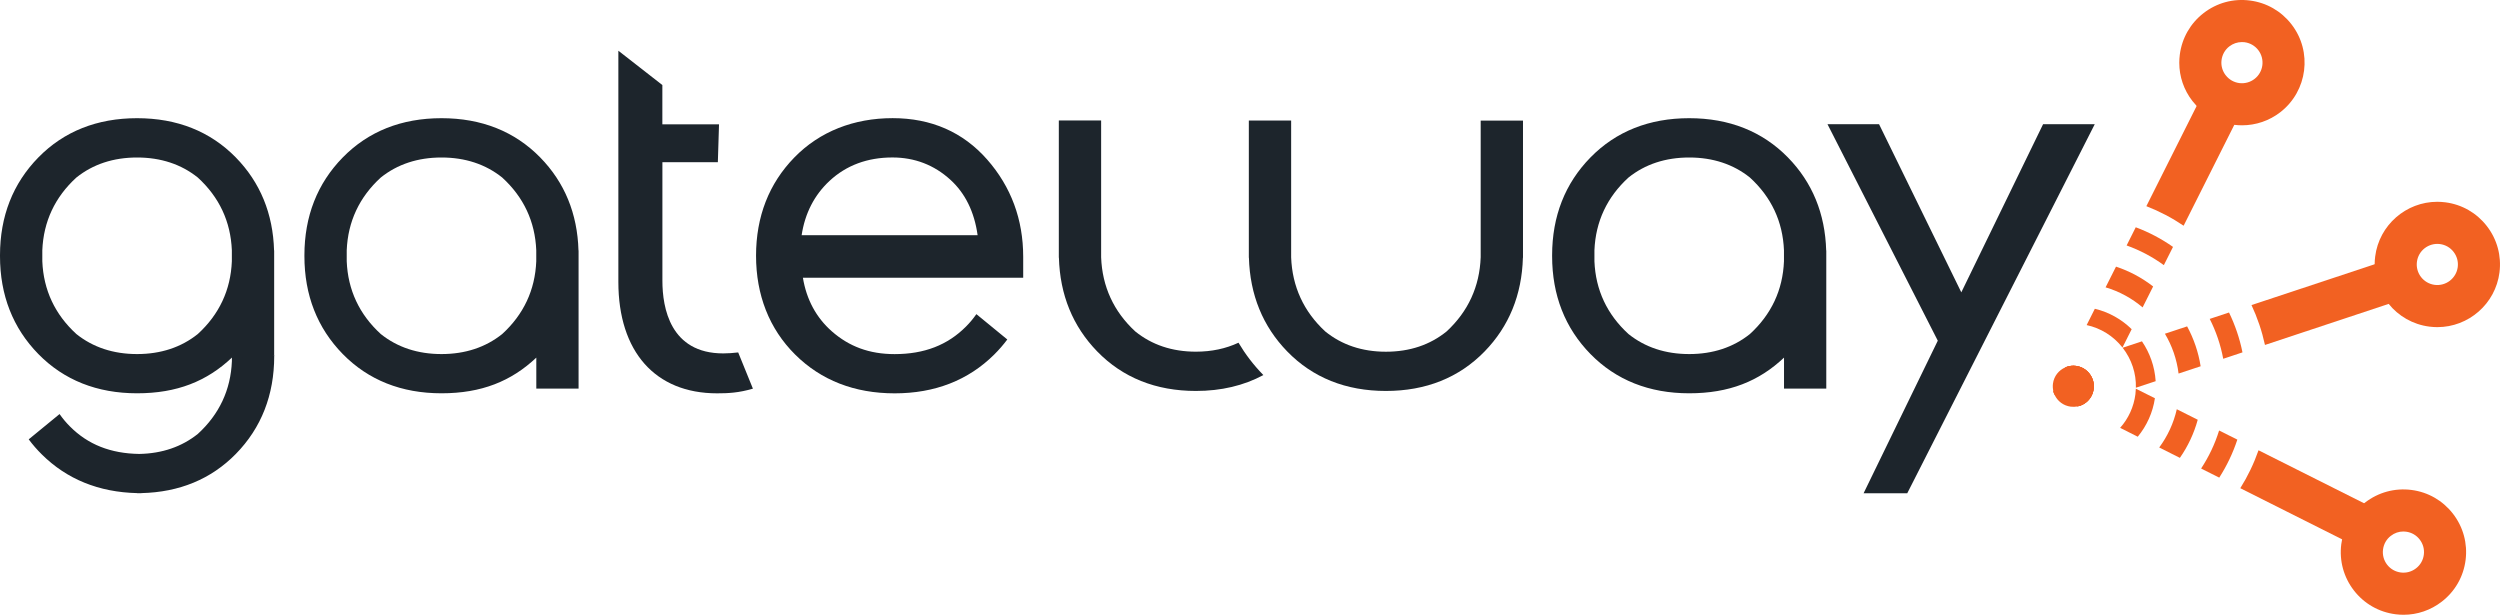
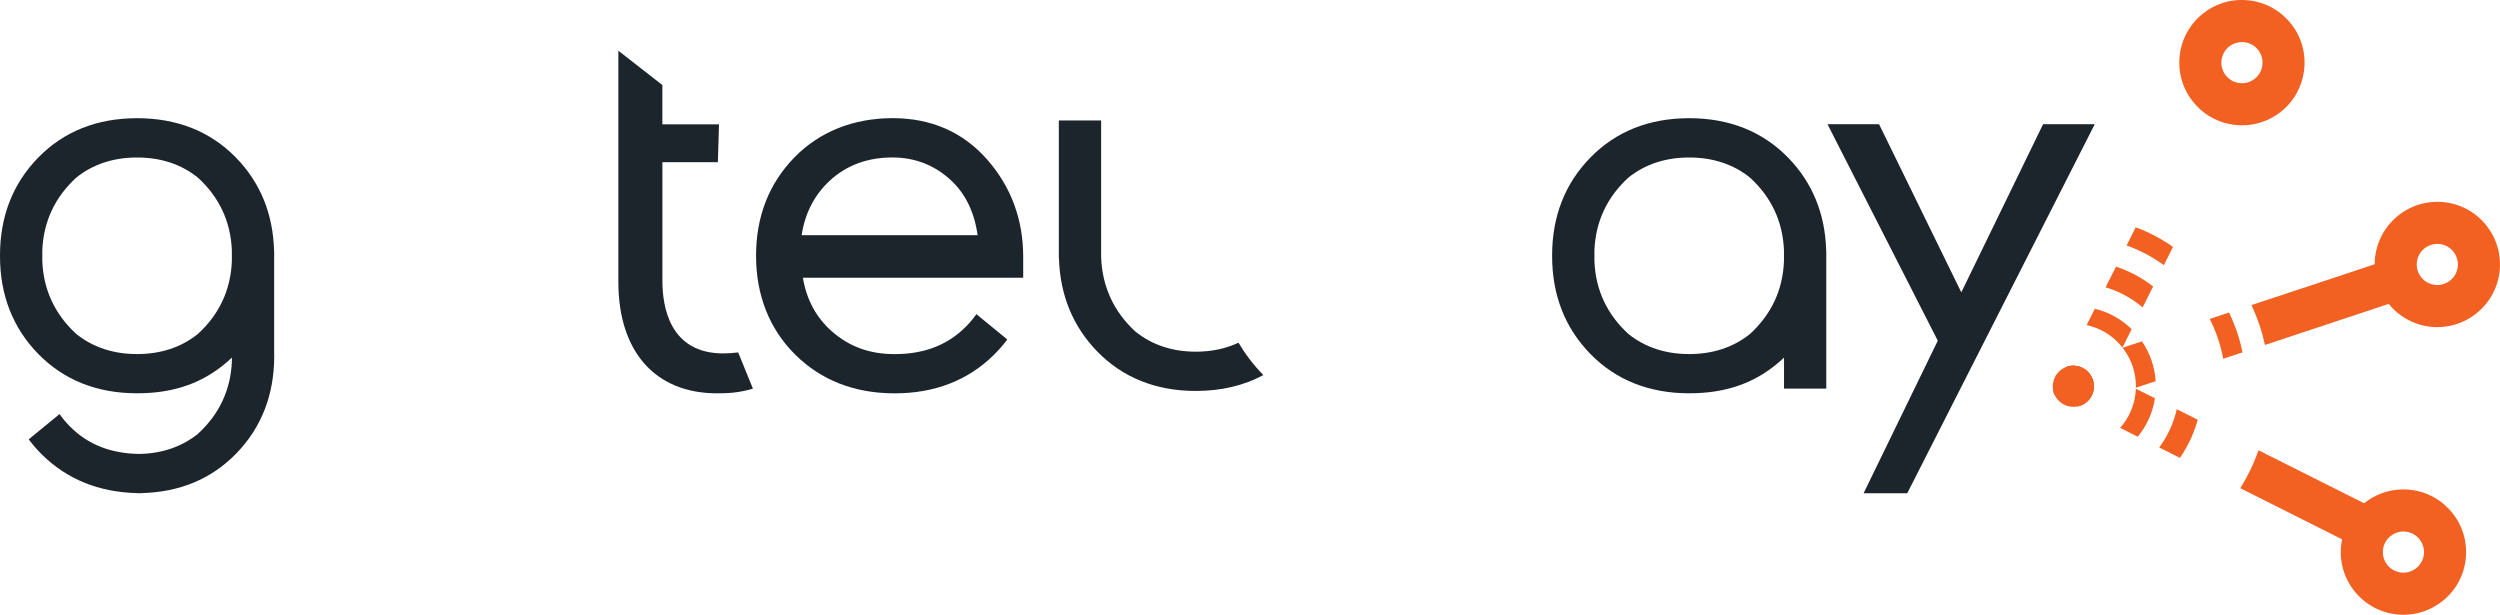
<svg xmlns="http://www.w3.org/2000/svg" id="Layer_2" data-name="Layer 2" viewBox="0 0 534.72 131.49">
  <defs>
    <style>
      .cls-1 {
        fill: #f26122;
      }

      .cls-2 {
        fill: none;
      }

      .cls-3 {
        fill: #1d252c;
      }
    </style>
  </defs>
  <g id="Logo_Black" data-name="Logo Black">
    <g>
      <g>
        <path class="cls-1" d="m444.83,86.81c.47-.16.91-.39,1.31-.7.93-.72,1.52-1.76,1.67-2.93.15-1.16-.17-2.32-.89-3.25s-1.76-1.52-2.92-1.67c-.68-.08-1.33-.01-1.93.2h0c-.1.03-.19.06-.28.1l-2.59,5.17c.03.13.06.26.11.39.04.12.09.24.15.36l4.9,2.46c.13-.03.26-.06.38-.1l.1-.03Z" />
        <path class="cls-1" d="m460.91,85.18c-.46,3.09-1.76,5.91-3.67,8.23l-3.77-1.9c1.78-1.99,2.92-4.48,3.27-7.19.05-.39.08-.78.09-1.18l4.08,2.04Z" />
        <path class="cls-1" d="m470.07,89.78c-.81,2.95-2.11,5.7-3.82,8.15l-4.42-2.22c1.78-2.4,3.08-5.17,3.76-8.18l4.48,2.25Z" />
-         <path class="cls-1" d="m478.54,94.03c-.95,2.89-2.26,5.61-3.87,8.13l-3.88-1.95c1.64-2.49,2.95-5.22,3.85-8.13l3.9,1.95Z" />
        <path class="cls-1" d="m509.1,109.38l-4.04,8.04-4.11-2.06h0s-21.78-10.94-21.78-10.94c1.59-2.53,2.9-5.25,3.9-8.11l22.59,11.34,3.44,1.73Z" />
        <path class="cls-1" d="m524.66,109.88c-2.19-2.83-5.35-4.64-8.9-5.09-3.56-.45-7.07.51-9.9,2.7-.07.05-.13.11-.2.16-2.44,1.96-4.09,4.66-4.71,7.7h0c-.08.35-.14.69-.18,1.04-.45,3.55.51,7.07,2.7,9.9,2.19,2.83,5.35,4.64,8.9,5.09.58.07,1.15.11,1.72.11,2.95,0,5.81-.97,8.18-2.81,2.83-2.19,4.64-5.35,5.09-8.9.45-3.55-.51-7.07-2.7-9.9Zm-6.23,8.76c-.15,1.17-.74,2.21-1.67,2.92-.93.72-2.09,1.04-3.25.89-1.17-.15-2.21-.74-2.93-1.67-.72-.93-1.03-2.09-.88-3.25.15-1.17.74-2.21,1.67-2.92.78-.61,1.72-.93,2.68-.93.19,0,.38.01.57.04,1.17.15,2.2.74,2.92,1.67.72.93,1.04,2.08.89,3.25Z" />
        <path class="cls-1" d="m444.83,86.81c.47-.16.91-.39,1.31-.7.93-.72,1.52-1.76,1.67-2.93.15-1.16-.17-2.32-.89-3.25s-1.76-1.52-2.92-1.67c-.68-.08-1.33-.01-1.93.2h0c-.1.03-.19.06-.28.1h0l-2.59,5.16s0,0,0,0c.03.13.06.26.11.39l5.43,2.72.1-.03Z" />
        <path class="cls-1" d="m455.94,70.41l-1.97,3.92c-1.94-2.47-4.63-4.14-7.66-4.8l1.75-3.49c3.02.72,5.73,2.26,7.88,4.37Z" />
        <path class="cls-1" d="m460.53,61.27l-2.25,4.48c-2.29-1.94-4.97-3.42-7.92-4.29l2.23-4.43c2.9.96,5.58,2.41,7.94,4.24Z" />
        <path class="cls-1" d="m464.78,52.81l-1.96,3.9c-2.42-1.76-5.09-3.18-7.96-4.21l1.95-3.89c2.84,1.06,5.52,2.48,7.97,4.2Z" />
-         <path class="cls-1" d="m480.29,21.91l-2.4,4.79-10.84,21.58c-2.48-1.68-5.15-3.08-7.97-4.18l10.76-21.44,2.41-4.79,8.04,4.04Z" />
        <path class="cls-1" d="m490.12,5.2c-2.19-2.83-5.35-4.64-8.9-5.09-3.56-.46-7.07.5-9.9,2.69-2.83,2.19-4.64,5.36-5.09,8.91-.07.57-.11,1.14-.11,1.71,0,2.95.97,5.81,2.81,8.18.29.37.59.72.91,1.06,2.11,2.23,4.9,3.64,7.99,4.03.02,0,.04.01.06.01.56.07,1.11.1,1.66.1,2.95,0,5.81-.97,8.18-2.8,5.84-4.53,6.92-12.96,2.39-18.8Zm-7.9,11.68c-.93.72-2.09,1.03-3.25.89-1.17-.15-2.21-.75-2.92-1.68h-.01c-.71-.93-1.03-2.08-.88-3.24.15-1.17.74-2.21,1.67-2.93.78-.6,1.72-.92,2.69-.92.18,0,.37.01.56.03,1.17.15,2.21.75,2.93,1.68,1.48,1.92,1.13,4.69-.79,6.17Z" />
        <path class="cls-1" d="m446.92,79.93c.72.93,1.04,2.09.89,3.25-.15,1.17-.74,2.21-1.67,2.93-.4.31-.84.54-1.31.7l-2.76-8.35c.6-.21,1.25-.28,1.93-.2,1.16.15,2.2.74,2.92,1.67Z" />
        <path class="cls-1" d="m461.07,81.53l-4.23,1.4c.08-3.07-.9-6.05-2.8-8.51-.01,0-.02-.03-.03-.04l4.12-1.37h.01c1.67,2.45,2.73,5.37,2.93,8.52Z" />
-         <path class="cls-1" d="m470.69,78.34l-4.72,1.56c-.38-3.08-1.4-5.97-2.92-8.52l4.74-1.57h.01c1.41,2.61,2.41,5.49,2.89,8.53Z" />
        <path class="cls-1" d="m479.64,75.37l-4.12,1.37c-.56-3.01-1.54-5.88-2.89-8.53l4.13-1.37c1.3,2.68,2.28,5.54,2.88,8.53Z" />
        <path class="cls-1" d="m515.09,63.62l-4.18,1.38-26.46,8.78c-.65-2.98-1.62-5.83-2.88-8.53l26.34-8.73,4.35-1.44,2.83,8.54Z" />
        <path class="cls-1" d="m531.91,48.36c-2.19-2.83-5.35-4.64-8.9-5.09-.57-.07-1.15-.11-1.71-.11-6.64,0-12.42,4.95-13.28,11.71-.07.55-.11,1.11-.11,1.65-.01,3.16,1.1,6.14,3,8.48,2.09,2.59,5.15,4.41,8.71,4.86.57.07,1.14.11,1.7.11,6.65,0,12.43-4.95,13.29-11.71.45-3.55-.51-7.07-2.7-9.9Zm-6.23,8.76c-.31,2.41-2.52,4.11-4.92,3.81-2.41-.31-4.12-2.51-3.81-4.92.3-2.41,2.5-4.11,4.92-3.81,1.17.15,2.2.74,2.92,1.67.72.93,1.04,2.08.89,3.25Z" />
      </g>
      <g>
        <path class="cls-3" d="m58.64,75.98l-9.04-1.09v.09s0,1.07,0,1.07v1.11s0,.09,0,.09c-.25,6.14-2.7,11.37-7.29,15.56-3.44,2.75-7.64,4.19-12.52,4.28-6.13-.09-10.99-2.01-14.84-5.89-.83-.83-1.56-1.71-2.21-2.64l-6.6,5.41c.84,1.13,1.77,2.2,2.8,3.22,5.35,5.31,12.21,8.09,20.39,8.28v.02c.15,0,.3,0,.45,0,.15,0,.3,0,.45,0v-.02c8.14-.19,14.94-3,20.21-8.38,5.45-5.56,8.21-12.6,8.21-20.94,0-.03,0-.06,0-.09,0-.03,0-.06,0-.09Z" />
        <path class="cls-3" d="m58.62,53.58c-.22-7.88-2.97-14.58-8.19-19.91-5.46-5.57-12.56-8.39-21.11-8.39s-15.65,2.82-21.11,8.39C2.76,39.23,0,46.27,0,54.61c0,.03,0,.06,0,.09,0,.03,0,.06,0,.09,0,8.33,2.76,15.38,8.21,20.94,5.46,5.57,12.56,8.39,21.11,8.39s14.93-2.58,20.28-7.63l9.04-.43v-3.07s0-19.42,0-19.42h-.02Zm-16.32,17.87c-3.55,2.84-7.91,4.28-12.98,4.28-5.07,0-9.43-1.44-12.98-4.28-4.59-4.19-7.04-9.42-7.29-15.56v-.09s0-1.11,0-1.11v-1.07s0-.09,0-.09c.25-6.14,2.7-11.37,7.29-15.56,3.55-2.84,7.91-4.28,12.98-4.28s9.43,1.44,12.98,4.28c4.59,4.19,7.04,9.42,7.29,15.56v.09s0,1.11,0,1.11v1.07s0,.09,0,.09c-.25,6.14-2.7,11.37-7.29,15.56Z" />
        <g>
          <path class="cls-3" d="m226.49,55.12c.22,7.94,2.97,14.68,8.19,20.05,5.46,5.61,12.56,8.45,21.11,8.45,5.4,0,10.23-1.14,14.43-3.4-.02-.02-.03-.03-.05-.05-2.07-2.12-3.82-4.42-5.27-6.87-2.71,1.27-5.75,1.92-9.11,1.92-5.07,0-9.43-1.46-12.98-4.34-4.61-4.26-7.06-9.6-7.29-15.86v-2.22s0-1.53,0-1.53v-25.5h-9.05v28.3h0v1.04h.02Z" />
-           <path class="cls-3" d="m267.13,55.12c.22,7.94,2.97,14.68,8.19,20.05,5.46,5.61,12.56,8.45,21.11,8.45,8.55,0,15.65-2.84,21.11-8.45,5.22-5.36,7.97-12.11,8.19-20.05h.02v-29.33h-9.05s0,25.49,0,25.49v1.53s0,2.22,0,2.22c-.23,6.26-2.68,11.6-7.29,15.86-3.55,2.88-7.9,4.34-12.98,4.34-5.07,0-9.43-1.46-12.98-4.34-4.61-4.26-7.06-9.6-7.29-15.86v-2.22s0-1.53,0-1.53v-25.5h-9.05v28.3h0v1.04h.02Z" />
        </g>
        <polygon class="cls-3" points="436.99 26.57 419.5 62.53 401.91 26.57 390.88 26.57 414.47 72.87 398.6 105.5 407.94 105.5 448.04 26.57 436.99 26.57" />
-         <path class="cls-3" d="m123.73,53.58c-.22-7.88-2.97-14.58-8.19-19.91-5.46-5.57-12.56-8.39-21.11-8.39s-15.65,2.82-21.11,8.39c-5.45,5.56-8.21,12.6-8.21,20.94,0,.03,0,.06,0,.09,0,.03,0,.06,0,.09,0,8.33,2.76,15.38,8.21,20.94,5.46,5.57,12.56,8.39,21.11,8.39s14.93-2.58,20.28-7.63v6.62h.58s8.46,0,8.46,0h0v-29.54h-.02Zm-16.32,17.87c-3.55,2.84-7.91,4.28-12.98,4.28s-9.43-1.44-12.98-4.28c-4.59-4.19-7.04-9.42-7.29-15.56v-.09s0-1.11,0-1.11v-1.07s0-.09,0-.09c.25-6.14,2.7-11.37,7.29-15.56,3.55-2.84,7.91-4.28,12.98-4.28s9.43,1.44,12.98,4.28c4.59,4.19,7.04,9.42,7.29,15.56v.09s0,1.11,0,1.11v1.07s0,.09,0,.09c-.25,6.14-2.7,11.37-7.29,15.56Z" />
        <path class="cls-3" d="m157.9,75.38c-1.1.13-2.17.21-3.21.21-11.32,0-13.01-9.73-13.01-15.53v-25.37h11.86l.25-8.1h-12.12v-8.4h0s-9.41-7.34-9.41-7.34v36.72h0s0,12.72,0,12.72h0s0,0,0,0c0,14.93,7.89,23.84,21.11,23.84,2.39,0,4.65-.11,7.67-1l-3.15-7.75Z" />
        <path class="cls-3" d="m208.83,67.2c-.65.93-1.38,1.81-2.21,2.64-3.94,3.97-8.94,5.9-15.27,5.9-5.43,0-9.75-1.64-13.43-4.87-3.34-2.94-5.42-6.8-6.19-11.47h47.12v-4.48c0-7.98-2.59-14.97-7.71-20.8-5.16-5.87-11.96-8.85-20.22-8.85s-15.59,2.83-21.03,8.42c-5.43,5.58-8.18,12.65-8.18,21.01s2.81,15.62,8.36,21.13c5.54,5.51,12.71,8.3,21.29,8.3s15.74-2.79,21.29-8.3c1.03-1.02,1.96-2.1,2.8-3.22l-6.6-5.41Zm-31.39-28.52c3.57-3.32,8.09-5,13.44-5,4.75,0,8.92,1.6,12.39,4.76,3.18,2.89,5.14,6.89,5.83,11.87h-37.64c.71-4.69,2.72-8.6,5.98-11.63Z" />
        <path class="cls-3" d="m390.6,53.58c-.22-7.88-2.97-14.58-8.19-19.91-5.46-5.57-12.56-8.39-21.11-8.39s-15.65,2.82-21.11,8.39c-5.45,5.56-8.21,12.6-8.21,20.94,0,.03,0,.06,0,.09,0,.03,0,.06,0,.09,0,8.33,2.76,15.38,8.21,20.94,5.46,5.57,12.56,8.39,21.11,8.39s14.93-2.58,20.28-7.63v6.62h.58s8.46,0,8.46,0h0v-29.54h-.02Zm-16.32,17.87c-3.55,2.84-7.91,4.28-12.98,4.28s-9.43-1.44-12.98-4.28c-4.59-4.19-7.04-9.42-7.29-15.56v-.09s0-1.11,0-1.11v-1.07s0-.09,0-.09c.25-6.14,2.7-11.37,7.29-15.56,3.55-2.84,7.91-4.28,12.98-4.28s9.43,1.44,12.98,4.28c4.59,4.19,7.04,9.42,7.29,15.56v.09s0,1.11,0,1.11v1.07s0,.09,0,.09c-.25,6.14-2.7,11.37-7.29,15.56Z" />
      </g>
      <g>
        <path class="cls-1" d="m444.83,86.81c.47-.16.91-.39,1.31-.7.93-.72,1.52-1.76,1.67-2.93.15-1.16-.17-2.32-.89-3.25s-1.76-1.52-2.92-1.67c-.68-.08-1.33-.01-1.93.2h0c-.1.03-.19.06-.28.1h0c-1.42.59-2.49,1.89-2.69,3.51-.07.57-.03,1.13.1,1.65,0,0,0,0,0,0,.03.13.06.26.11.39.04.12.09.24.15.36.62,1.33,1.88,2.31,3.44,2.51.5.06.99.04,1.46-.05.13-.03.26-.06.38-.1l.1-.03Z" />
        <path class="cls-2" d="m453.97,74.33l-.04.08.08-.03s-.03-.03-.04-.05Zm2.62,8.68l.24.12c.01-.07.01-.13.01-.2l-.25.08Zm-11.76,3.8s-.07.02-.1.03" />
      </g>
    </g>
  </g>
</svg>